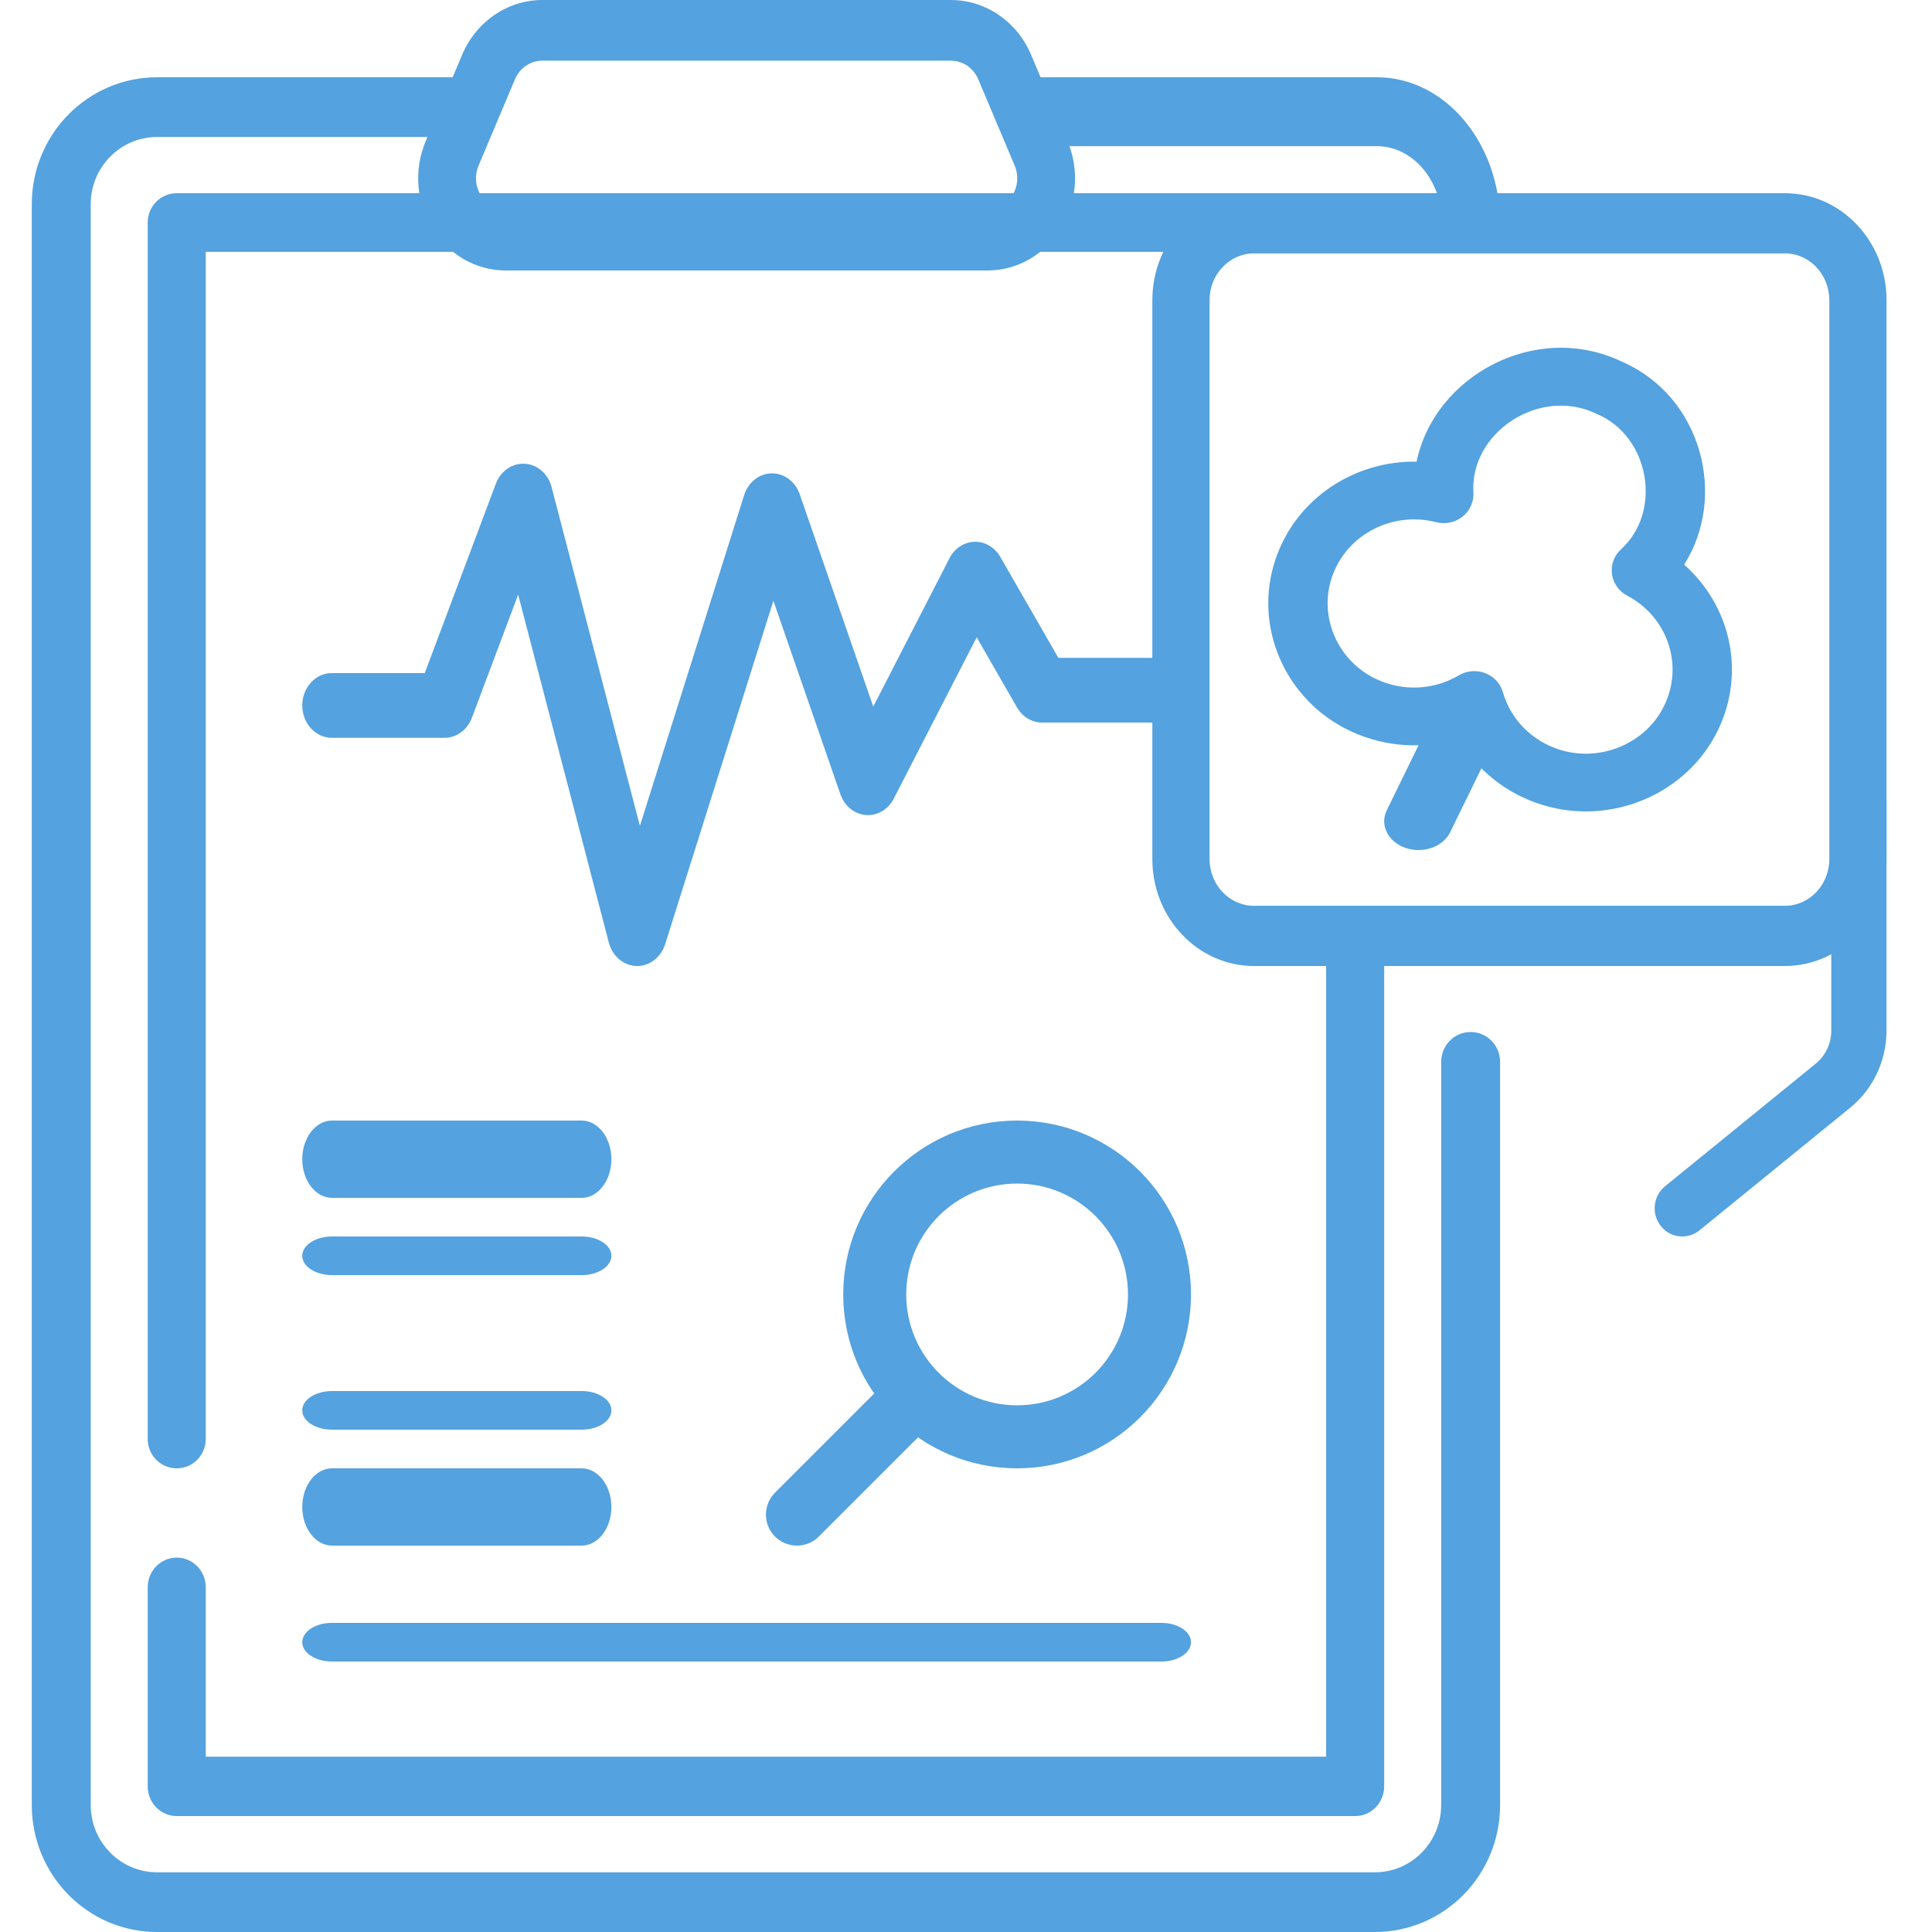
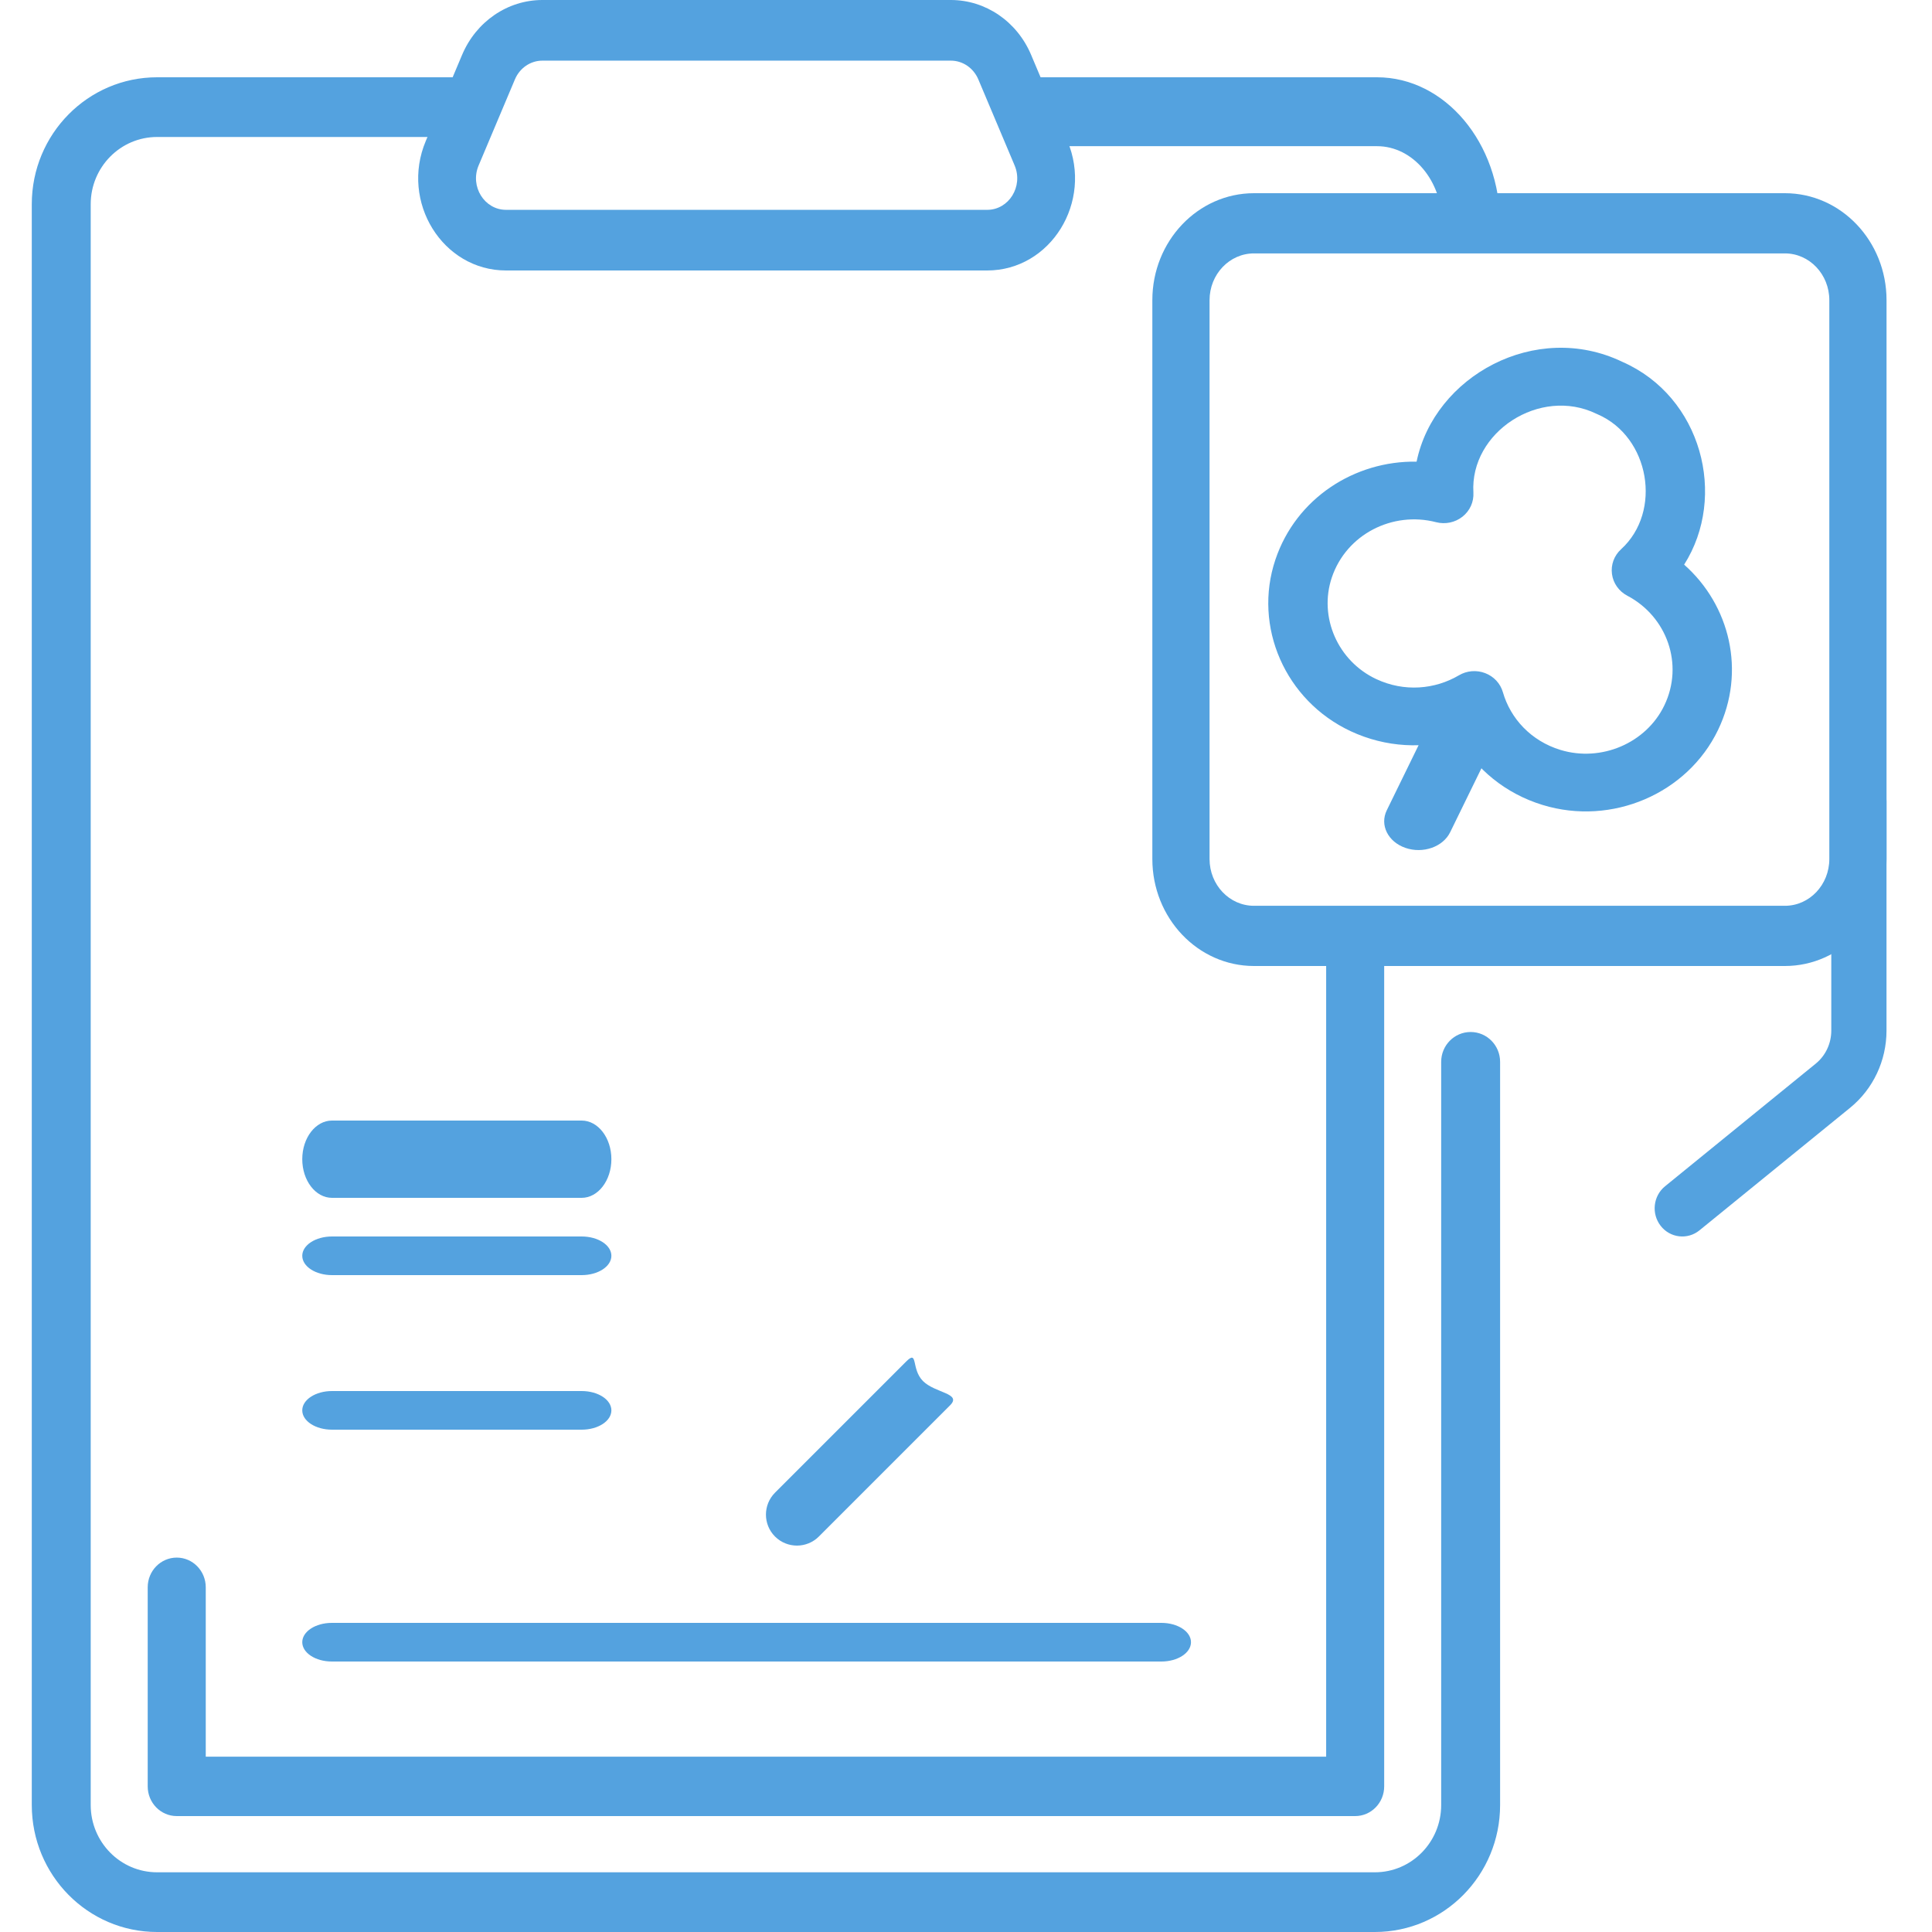
<svg xmlns="http://www.w3.org/2000/svg" width="62" height="62" viewBox="0 0 62 62" fill="none">
  <path fill-rule="evenodd" clip-rule="evenodd" d="M33.26 3.585C33.26 2.975 32.226 2.48 32.74 2.48H44.189C46.372 2.48 48.14 4.585 48.14 7.18V7.575C48.14 8.185 47.724 7.575 47.21 7.575C46.697 7.575 46.281 8.185 46.281 7.575V7.18C46.281 5.804 45.344 4.691 44.189 4.691H34.189C33.676 4.691 33.26 4.196 33.26 3.585Z" fill="#54A2DF" />
  <path fill-rule="evenodd" clip-rule="evenodd" d="M5.041 4.396C3.865 4.396 2.911 5.363 2.911 6.554V57.925C2.911 59.117 3.865 60.084 5.041 60.084H44.12C45.296 60.084 46.249 59.118 46.249 57.925V34.076C46.249 33.547 46.672 33.118 47.194 33.118C47.717 33.118 48.14 33.547 48.14 34.076V57.925C48.14 60.175 46.342 62 44.12 62H5.041C2.82 62 1.02 60.176 1.02 57.925V6.554C1.02 4.304 2.82 2.48 5.041 2.48H15.281C15.803 2.48 15.58 2.909 15.58 3.438C15.58 3.967 15.803 4.396 15.281 4.396H5.041Z" fill="#54A2DF" />
  <path fill-rule="evenodd" clip-rule="evenodd" d="M43.489 29.473C44.003 29.473 44.42 28.947 44.42 29.473V57.327C44.42 57.853 44.003 58.28 43.489 58.28H5.672C5.157 58.28 4.74 57.853 4.74 57.327V50.938C4.74 50.412 5.157 49.985 5.672 49.985C6.186 49.985 6.603 50.412 6.603 50.938V56.373H42.558V29.473C42.558 28.947 42.975 29.473 43.489 29.473Z" fill="#54A2DF" />
-   <path fill-rule="evenodd" clip-rule="evenodd" d="M4.74 7.14C4.74 6.621 5.157 6.2 5.672 6.2H43.489C44.003 6.2 44.42 6.621 44.42 7.14C44.42 7.66 44.003 8.081 43.489 8.081H6.603V46.18C6.603 46.699 6.186 47.12 5.672 47.12C5.157 47.12 4.74 46.699 4.74 46.18V7.14Z" fill="#54A2DF" />
  <path fill-rule="evenodd" clip-rule="evenodd" d="M52.061 11.611C54.609 12.727 55.439 15.927 54.046 18.12C55.513 19.417 56.038 21.546 55.135 23.423C54.15 25.472 51.726 26.511 49.507 25.833C48.302 25.465 47.369 24.677 46.811 23.698C45.715 24.041 44.481 23.996 43.343 23.464C41.246 22.483 40.206 20.11 40.929 17.959C41.591 15.986 43.475 14.781 45.46 14.815C46.027 12.071 49.281 10.276 52.061 11.611ZM51.229 13.278C49.417 12.398 47.167 13.87 47.283 15.809C47.3 16.105 47.171 16.392 46.934 16.58C46.697 16.768 46.382 16.834 46.087 16.758C44.692 16.396 43.206 17.144 42.739 18.534L42.739 18.534C42.313 19.804 42.932 21.216 44.168 21.794L44.169 21.794C45.061 22.212 46.046 22.127 46.819 21.671C47.073 21.521 47.385 21.495 47.662 21.602C47.939 21.708 48.149 21.934 48.229 22.213C48.473 23.06 49.133 23.777 50.077 24.066L50.077 24.066C51.386 24.465 52.829 23.847 53.41 22.638L53.41 22.638C54.047 21.316 53.49 19.783 52.222 19.117C51.952 18.975 51.769 18.716 51.73 18.421C51.69 18.125 51.799 17.829 52.023 17.625C53.35 16.416 52.942 14.019 51.268 13.295C51.255 13.29 51.242 13.284 51.229 13.278Z" fill="#54A2DF" />
  <path fill-rule="evenodd" clip-rule="evenodd" d="M47.458 22.39C48.02 22.584 48.288 23.124 48.058 23.597L46.538 26.706C46.307 27.179 45.665 27.404 45.103 27.21C44.541 27.016 44.272 26.476 44.503 26.003L46.023 22.894C46.253 22.421 46.896 22.195 47.458 22.39Z" fill="#54A2DF" />
  <path fill-rule="evenodd" clip-rule="evenodd" d="M40.242 8.132C39.454 8.132 38.816 8.804 38.816 9.633V27.566C38.816 28.396 39.454 29.068 40.242 29.068H57.279C58.067 29.068 58.705 28.396 58.705 27.566V9.633C58.705 8.804 58.067 8.132 57.279 8.132H40.242ZM36.98 9.633C36.98 7.737 38.441 6.2 40.242 6.2H57.279C59.08 6.2 60.541 7.737 60.541 9.633V27.566C60.541 29.463 59.08 31 57.279 31H40.242C38.441 31 36.98 29.463 36.98 27.566V9.633Z" fill="#54A2DF" />
  <path fill-rule="evenodd" clip-rule="evenodd" d="M59.654 24.8C60.143 24.8 60.54 25.205 60.54 25.704V33.074C60.54 34.038 60.11 34.949 59.372 35.55L59.372 35.55L54.538 39.483C54.156 39.794 53.598 39.73 53.293 39.339C52.988 38.948 53.051 38.379 53.434 38.068L58.267 34.135C58.267 34.135 58.267 34.135 58.267 34.135C58.584 33.878 58.768 33.487 58.768 33.074V25.704C58.768 25.205 59.165 24.8 59.654 24.8Z" fill="#54A2DF" />
-   <path fill-rule="evenodd" clip-rule="evenodd" d="M17.406 1.946C17.024 1.946 16.678 2.182 16.524 2.549L15.359 5.311C15.076 5.981 15.543 6.734 16.241 6.734H31.679C32.377 6.734 32.843 5.981 32.561 5.311L31.396 2.549C31.241 2.182 30.896 1.946 30.514 1.946H17.406ZM14.829 1.761C15.281 0.69 16.291 0 17.406 0H30.514C31.629 0 32.639 0.69 33.09 1.761M33.09 1.761L34.255 4.524C34.255 4.524 34.255 4.524 34.255 4.524C35.08 6.48 33.716 8.68 31.679 8.68H16.241C14.204 8.68 12.839 6.48 13.664 4.524L14.829 1.761C14.829 1.761 14.829 1.761 14.829 1.761" fill="#54A2DF" />
-   <path fill-rule="evenodd" clip-rule="evenodd" d="M32.64 37.982C30.675 37.982 29.082 39.575 29.082 41.54C29.082 43.505 30.675 45.098 32.64 45.098C34.605 45.098 36.198 43.505 36.198 41.54C36.198 39.575 34.605 37.982 32.64 37.982ZM27.06 41.54C27.06 38.458 29.558 35.96 32.64 35.96C35.722 35.96 38.22 38.458 38.22 41.54C38.22 44.622 35.722 47.12 32.64 47.12C29.558 47.12 27.06 44.622 27.06 41.54Z" fill="#54A2DF" />
+   <path fill-rule="evenodd" clip-rule="evenodd" d="M17.406 1.946C17.024 1.946 16.678 2.182 16.524 2.549L15.359 5.311C15.076 5.981 15.543 6.734 16.241 6.734H31.679C32.377 6.734 32.843 5.981 32.561 5.311L31.396 2.549C31.241 2.182 30.896 1.946 30.514 1.946H17.406ZM14.829 1.761C15.281 0.69 16.291 0 17.406 0H30.514C31.629 0 32.639 0.69 33.09 1.761M33.09 1.761L34.255 4.524C35.08 6.48 33.716 8.68 31.679 8.68H16.241C14.204 8.68 12.839 6.48 13.664 4.524L14.829 1.761C14.829 1.761 14.829 1.761 14.829 1.761" fill="#54A2DF" />
  <path fill-rule="evenodd" clip-rule="evenodd" d="M29.62 44.32C30.009 44.709 30.877 44.71 30.489 45.098L26.278 49.309C25.89 49.697 25.26 49.697 24.871 49.309C24.483 48.92 24.483 48.291 24.871 47.902L29.082 43.691C29.471 43.303 29.232 43.932 29.62 44.32Z" fill="#54A2DF" />
-   <path fill-rule="evenodd" clip-rule="evenodd" d="M16.843 14.882C17.246 14.906 17.591 15.208 17.702 15.633L20.535 26.505L23.88 15.89C24.01 15.477 24.363 15.197 24.762 15.19C25.162 15.184 25.522 15.452 25.664 15.861L28.024 22.676L30.47 17.915C30.634 17.596 30.939 17.395 31.274 17.386C31.608 17.377 31.922 17.561 32.1 17.871L33.964 21.111H37.272C37.795 21.111 38.22 21.576 38.22 22.149C38.22 22.723 37.795 23.188 37.272 23.188H33.441C33.115 23.188 32.812 23.005 32.638 22.703L31.343 20.452L28.682 25.629C28.502 25.98 28.152 26.186 27.785 26.155C27.417 26.125 27.099 25.865 26.969 25.488L24.819 19.279L21.346 30.3C21.21 30.729 20.837 31.012 20.423 31C20.009 30.987 19.65 30.682 19.537 30.246L16.628 19.082L15.144 23.033C14.998 23.422 14.651 23.677 14.267 23.677H10.649C10.125 23.677 9.7 23.212 9.7 22.638C9.7 22.065 10.125 21.6 10.649 21.6H13.631L15.912 15.524C16.066 15.114 16.439 14.857 16.843 14.882Z" fill="#54A2DF" />
  <path fill-rule="evenodd" clip-rule="evenodd" d="M9.7 37.2C9.7 36.515 10.127 35.96 10.654 35.96H18.666C19.193 35.96 19.62 36.515 19.62 37.2C19.62 37.885 19.193 38.44 18.666 38.44H10.654C10.127 38.44 9.7 37.885 9.7 37.2Z" fill="#54A2DF" />
  <path fill-rule="evenodd" clip-rule="evenodd" d="M9.7 40.3C9.7 39.958 10.127 39.68 10.654 39.68H18.666C19.193 39.68 19.62 39.958 19.62 40.3C19.62 40.642 19.193 40.92 18.666 40.92H10.654C10.127 40.92 9.7 40.642 9.7 40.3Z" fill="#54A2DF" />
  <path fill-rule="evenodd" clip-rule="evenodd" d="M9.7 45.26C9.7 44.918 10.127 44.64 10.654 44.64H18.666C19.193 44.64 19.62 44.918 19.62 45.26C19.62 45.603 19.193 45.88 18.666 45.88H10.654C10.127 45.88 9.7 45.603 9.7 45.26Z" fill="#54A2DF" />
-   <path fill-rule="evenodd" clip-rule="evenodd" d="M9.7 48.36C9.7 47.675 10.127 47.12 10.654 47.12H18.666C19.193 47.12 19.62 47.675 19.62 48.36C19.62 49.045 19.193 49.6 18.666 49.6H10.654C10.127 49.6 9.7 49.045 9.7 48.36Z" fill="#54A2DF" />
  <path fill-rule="evenodd" clip-rule="evenodd" d="M9.7 52.7C9.7 52.358 10.125 52.08 10.649 52.08H37.272C37.795 52.08 38.22 52.358 38.22 52.7C38.22 53.042 37.795 53.32 37.272 53.32H10.649C10.125 53.32 9.7 53.042 9.7 52.7Z" fill="#54A2DF" />
</svg>